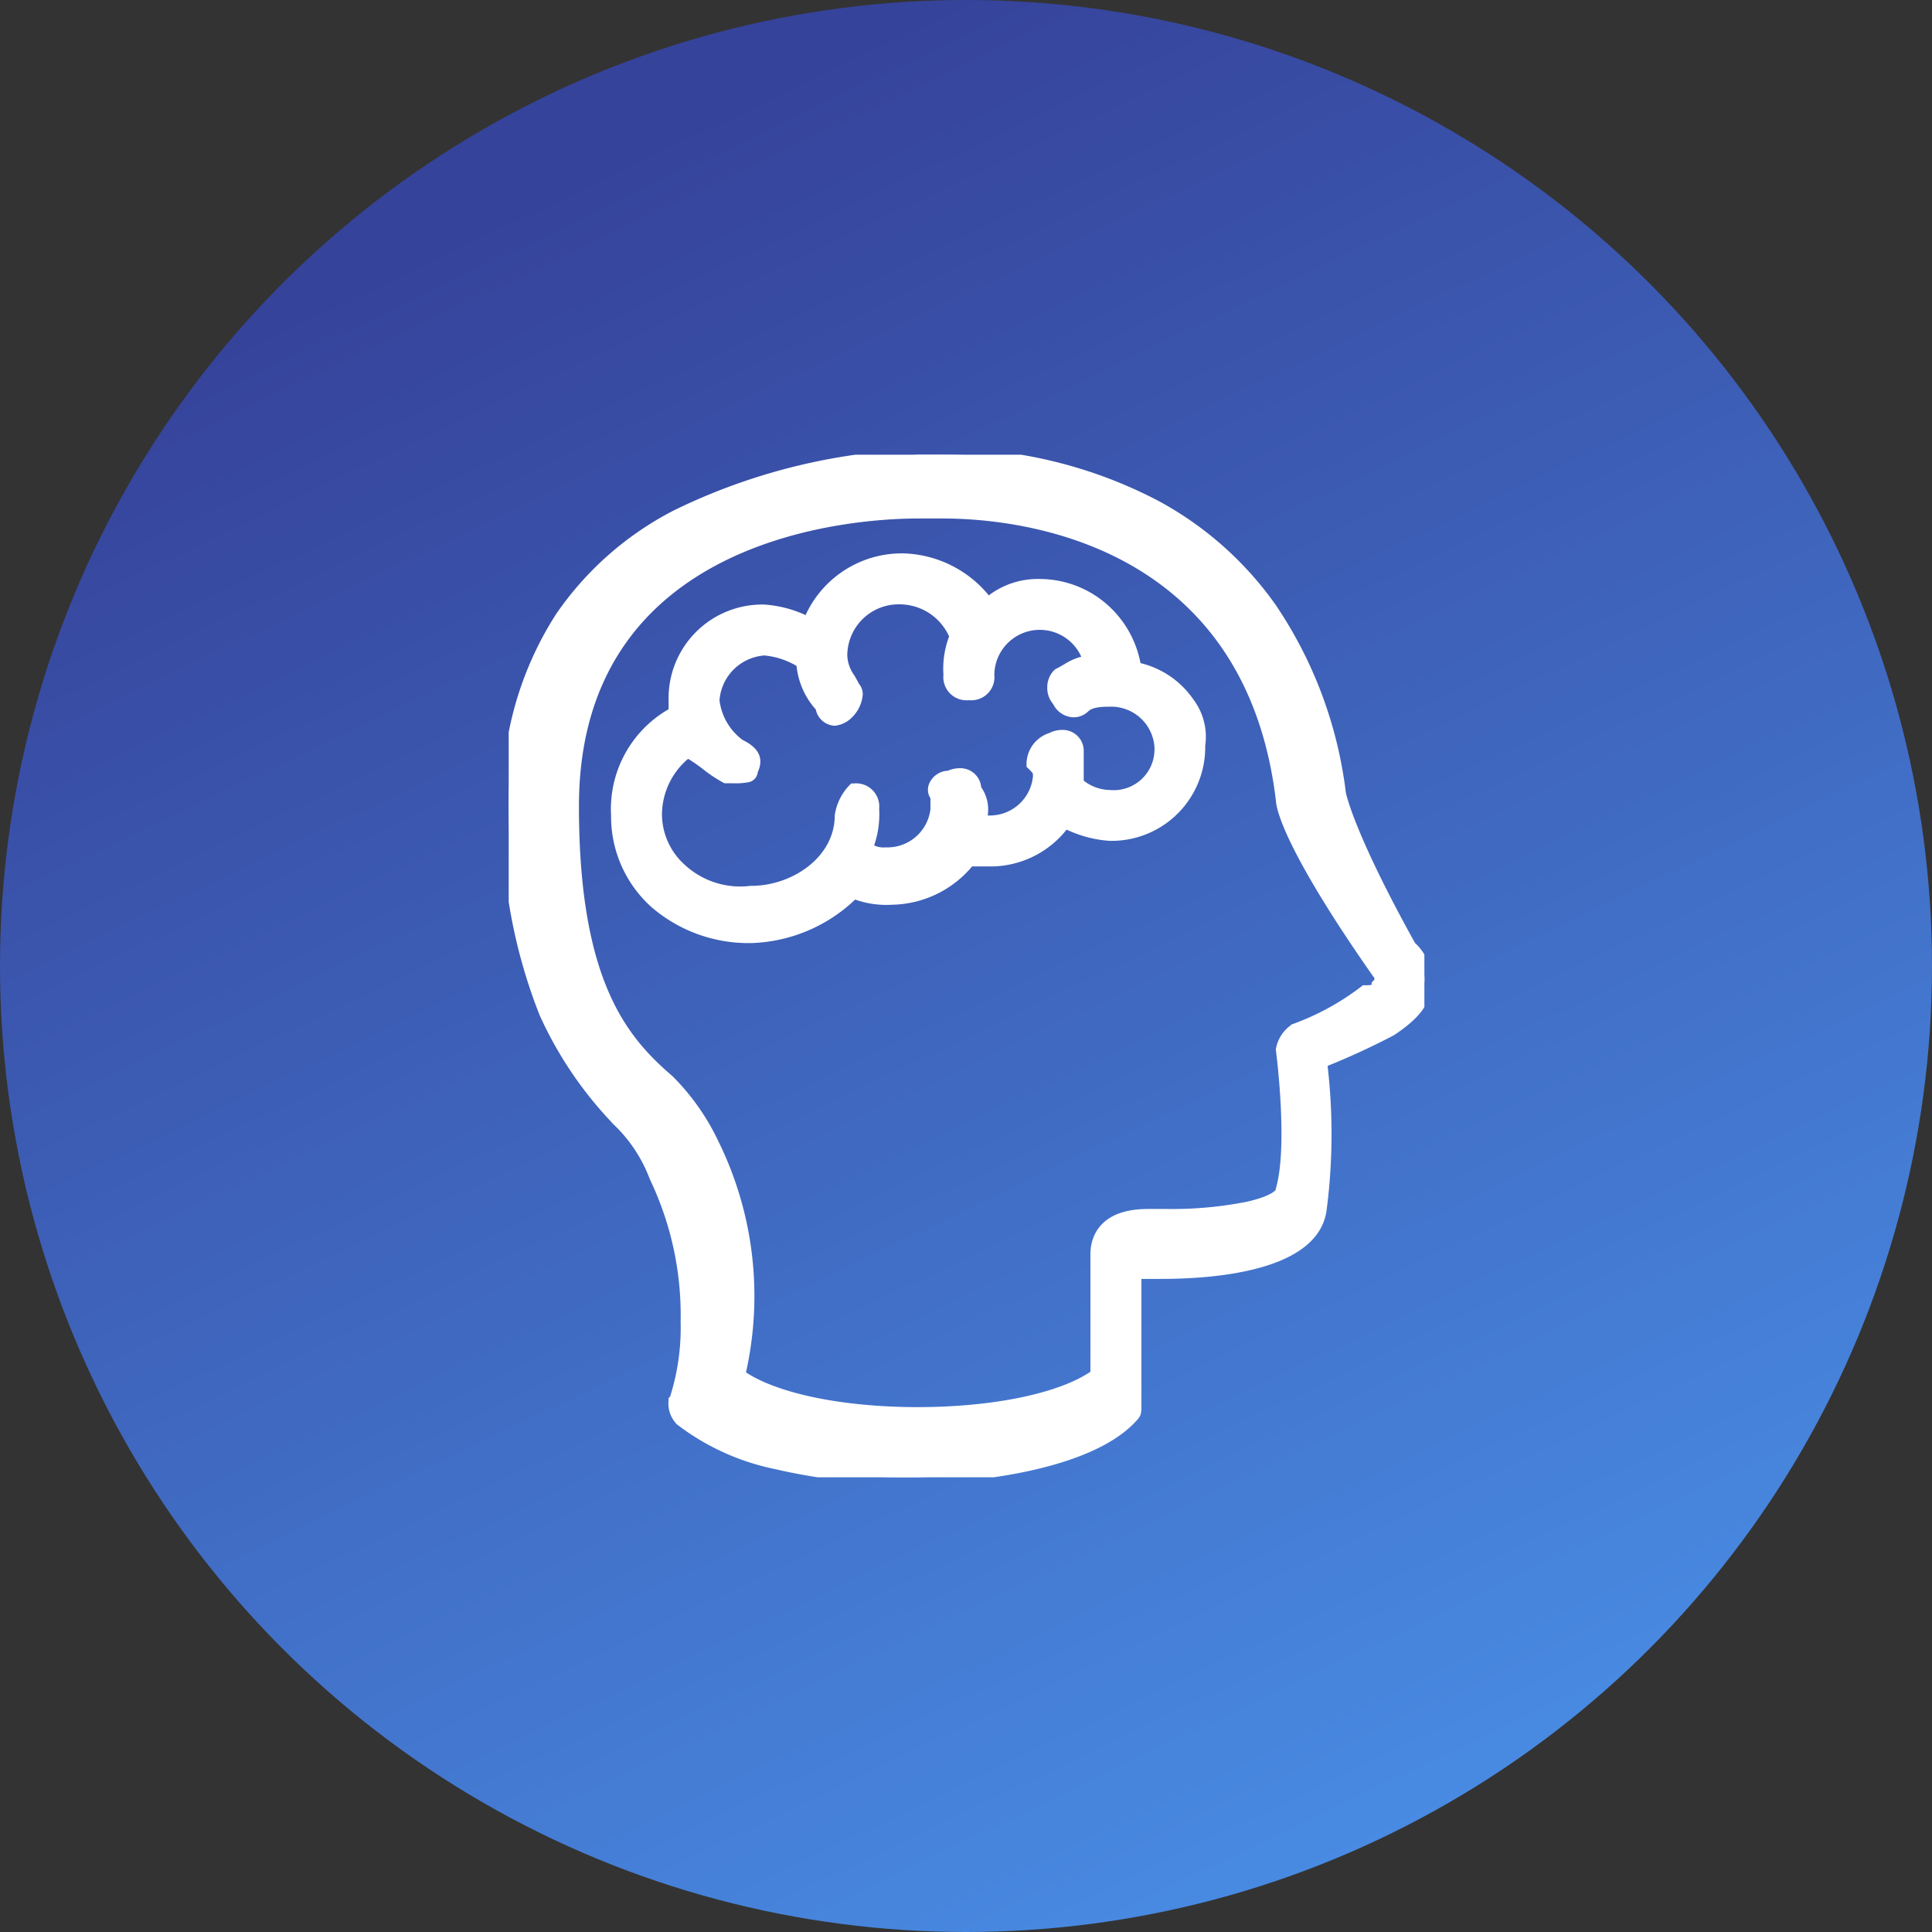
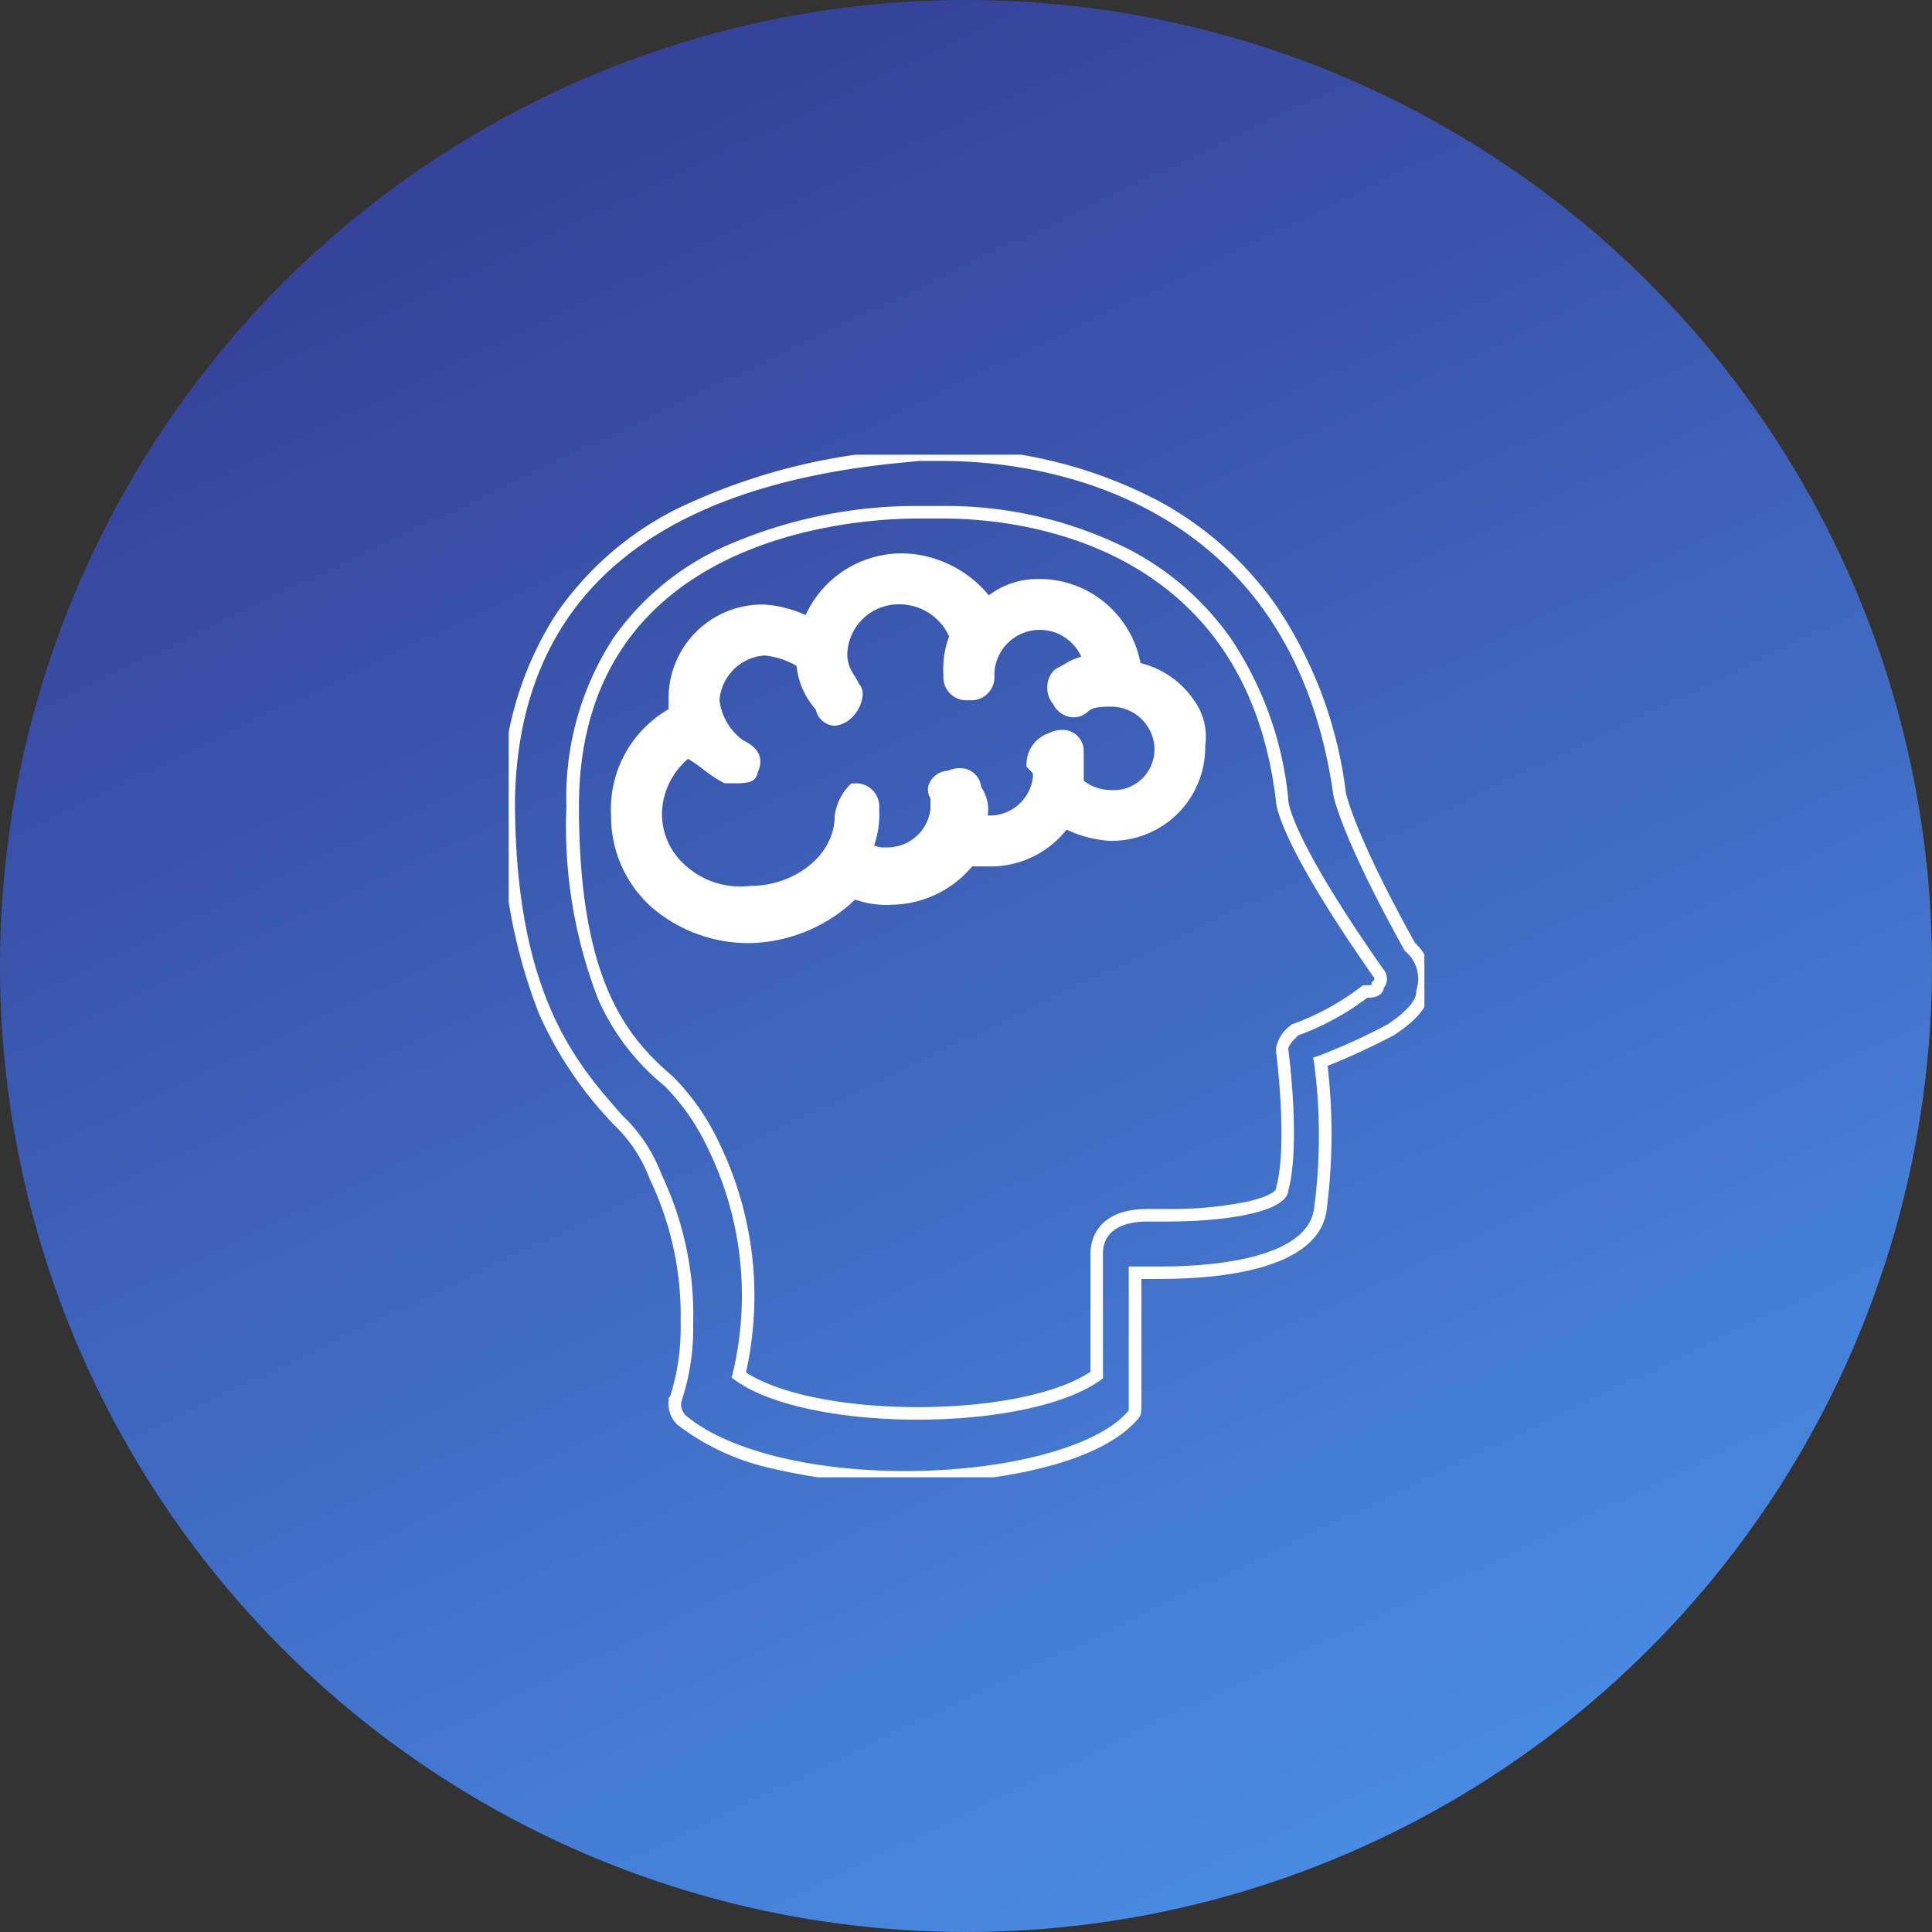
<svg xmlns="http://www.w3.org/2000/svg" width="77" height="77" viewBox="0 0 77 77">
  <rect x="0" y="0" width="77" height="77" fill="#333333" stroke="none" />
  <defs>
    <linearGradient id="linear-gradient" x1="0.5" x2="0.918" y2="0.874" gradientUnits="objectBoundingBox">
      <stop offset="0" stop-color="#36439b" />
      <stop offset="1" stop-color="#498ce4" />
    </linearGradient>
    <clipPath id="clip-path">
      <rect id="矩形_14088" data-name="矩形 14088" width="36.495" height="40.756" fill="none" stroke="#fff" stroke-width="0.5" />
    </clipPath>
  </defs>
  <g id="组_34782" data-name="组 34782" transform="translate(-731 -762)">
    <g id="组_34772" data-name="组 34772" transform="translate(190 -863)">
      <circle id="椭圆_19" data-name="椭圆 19" cx="38.5" cy="38.5" r="38.5" transform="translate(541 1625)" fill="url(#linear-gradient)" />
    </g>
    <g id="组_34774" data-name="组 34774" transform="translate(751.274 780.122)">
      <g id="组_34773" data-name="组 34773" transform="translate(0 0)" clip-path="url(#clip-path)">
-         <path id="路径_19782" data-name="路径 19782" d="M2.547,14.011C2.547,2.8,14.009,2.293,16.3,2.293h1.019c2.8,0,12.226.764,13.5,11.462,0,.255.254,1.783,3.82,6.878a.352.352,0,0,1,0,.509c0,.255-.255.255-.509.255a10.324,10.324,0,0,1-2.8,1.529c-.255.254-.509.509-.509.764,0,0,.509,3.82,0,5.6,0,.51-1.784,1.019-4.586,1.019h-.763c-1.529,0-2.038.764-2.038,1.529V36.68c-2.8,2.038-11.464,2.038-14.266,0a13.669,13.669,0,0,0-1.018-9.169,9.114,9.114,0,0,0-1.783-2.547c-1.784-1.529-3.822-3.822-3.822-10.953M0,13.755c0,7.9,2.547,10.7,4.331,12.736a6.02,6.02,0,0,1,1.529,2.293A12.557,12.557,0,0,1,6.623,37.7a.935.935,0,0,0,.255.764c1.783,1.529,5.349,2.293,8.915,2.293s7.387-.764,8.915-2.293c.254-.255.254-.255.254-.509V32.6h1.019c2.8,0,6.113-.509,6.367-2.547a22.418,22.418,0,0,0,0-5.858,24.888,24.888,0,0,0,2.8-1.273c.764-.51,1.273-1.019,1.273-1.529a1.69,1.69,0,0,0-.509-1.784c-2.547-4.585-2.8-6.112-2.8-6.112C31.331,1.019,20.633,0,17.322,0H16.3C14.52.255.255.51,0,13.755" transform="translate(0 0)" fill="#fff" />
        <path id="路径_19782_-_轮廓" data-name="路径 19782 - 轮廓" d="M15.793,41.007a22.2,22.2,0,0,1-5.186-.58,9.544,9.544,0,0,1-3.892-1.773L6.7,38.641a1.175,1.175,0,0,1-.328-.941v-.1l.062-.062a9.085,9.085,0,0,0,.418-2.978A12.522,12.522,0,0,0,5.636,28.9l-.008-.016-.006-.017a5.805,5.805,0,0,0-1.468-2.2l-.011-.012-.071-.081a15.433,15.433,0,0,1-2.838-4.232A21.4,21.4,0,0,1-.25,13.755a13.529,13.529,0,0,1,2.137-7.4A12.781,12.781,0,0,1,6.6,2.211a24.169,24.169,0,0,1,9.073-2.4c.26-.024.465-.044.594-.062l.018,0h1.037a18.318,18.318,0,0,1,8.589,2.1,13.679,13.679,0,0,1,4.653,4.131,17.006,17.006,0,0,1,2.8,7.48c.011.06.331,1.628,2.757,6a1.931,1.931,0,0,1,.557,1.968c-.017.543-.458,1.086-1.384,1.7l-.027.016a28.906,28.906,0,0,1-2.63,1.215,23.567,23.567,0,0,1-.036,5.728c-.3,2.4-4.273,2.762-6.615,2.762h-.769v5.1c0,.347-.047.4-.327.686C23.139,40.387,18.9,41.007,15.793,41.007ZM7.048,38.281c1.609,1.373,4.958,2.226,8.745,2.226,3.9,0,7.411-.892,8.739-2.22a1.563,1.563,0,0,0,.176-.19.928.928,0,0,0,.005-.142v-5.6h1.269c1.753,0,5.857-.227,6.119-2.328a22.047,22.047,0,0,0,0-5.778l-.043-.216.209-.07a24.7,24.7,0,0,0,2.755-1.253c.763-.511,1.149-.953,1.149-1.312v-.031l.007-.03a1.438,1.438,0,0,0-.443-1.546l-.025-.025-.017-.031c-2.539-4.57-2.819-6.128-2.83-6.192v-.006C31.106,1.208,20.523.25,17.322.25h-1c-.14.019-.345.038-.6.062C5.608,1.259.4,5.783.25,13.76c0,7.693,2.426,10.463,4.2,12.485l.065.075a6.3,6.3,0,0,1,1.577,2.368,13.057,13.057,0,0,1,1.26,5.991,9.239,9.239,0,0,1-.478,3.089A.642.642,0,0,0,7.048,38.281Zm9.254.178c-3.154,0-5.943-.6-7.28-1.576l-.141-.1.048-.168a13.352,13.352,0,0,0-1-8.989A8.844,8.844,0,0,0,6.2,25.147,9.227,9.227,0,0,1,3.56,21.689,19.119,19.119,0,0,1,2.3,14.011a11.641,11.641,0,0,1,1.87-6.7A10.776,10.776,0,0,1,8.456,3.724,18.927,18.927,0,0,1,16.3,2.043h1.019a16.266,16.266,0,0,1,7.44,1.749,11.386,11.386,0,0,1,4.011,3.516,13.886,13.886,0,0,1,2.3,6.418l0,.03c0,.055.043,1.4,3.765,6.72a.653.653,0,0,1,.168.422.568.568,0,0,1-.121.346c-.058.356-.422.4-.664.4a10.551,10.551,0,0,1-2.754,1.5c-.18.18-.383.391-.395.534.044.336.489,3.884,0,5.656-.074.848-2.465,1.229-4.834,1.229h-.763c-1.153,0-1.788.454-1.788,1.279v4.966l-.1.075C22.245,37.855,19.456,38.458,16.3,38.458ZM9.457,36.575c1.308.856,3.9,1.384,6.845,1.384,2.972,0,5.588-.538,6.883-1.409V31.841c0-.417.165-1.779,2.288-1.779h.763a15.334,15.334,0,0,0,3.187-.289c.872-.2,1.126-.419,1.149-.485v-.031l.01-.034c.489-1.713,0-5.464-.007-5.5l0-.033a1.489,1.489,0,0,1,.583-.941l.042-.041.056-.019A10.154,10.154,0,0,0,33.977,21.2l.068-.055h.088a1.388,1.388,0,0,0,.259-.015v-.094l.074-.073c.026-.026.074-.074,0-.158l-.019-.018-.006-.012c-3.6-5.148-3.856-6.707-3.865-7C29.323,3.354,20.115,2.543,17.322,2.543H16.3C14.047,2.543,2.8,3.1,2.8,14.011c0,6.979,1.928,9.215,3.734,10.763l.014.013A9.3,9.3,0,0,1,8.375,27.4,13.966,13.966,0,0,1,9.457,36.575Z" transform="translate(0 0)" fill="#fff" />
        <path id="路径_19783" data-name="路径 19783" d="M23.381,13.067a1.945,1.945,0,0,1-1.273-.51V11.283c0-.509-.509-.764-1.018-.509s-.764.509-.764,1.018c.255.255.255.255.255.51a1.969,1.969,0,0,1-2.038,1.783h-.255V13.83c0-.509,0-.763-.255-1.018,0-.509-.509-.764-1.018-.509-.509,0-.764.509-.509.764v.509a1.969,1.969,0,0,1-2.038,1.783A.937.937,0,0,1,13.7,15.1a3.242,3.242,0,0,0,.254-1.529.675.675,0,0,0-.763-.764,1.932,1.932,0,0,0-.51,1.018c0,1.784-1.783,3.057-3.566,3.057A3.319,3.319,0,0,1,5.3,13.83a3.134,3.134,0,0,1,1.273-2.547c.51.255,1.019.764,1.529,1.019h.255c.509,0,.763,0,.763-.255.255-.509,0-.764-.509-1.019A2.577,2.577,0,0,1,7.589,9.245,2.191,2.191,0,0,1,9.626,7.207a3.626,3.626,0,0,1,1.527.509A2.755,2.755,0,0,0,11.918,9.5a.549.549,0,0,0,.51.509.891.891,0,0,0,.509-.255c.255-.254.509-.764.255-1.018-.255-.509-.51-.764-.51-1.273A2.284,2.284,0,0,1,14.975,5.17,2.449,2.449,0,0,1,17.268,6.7a3.225,3.225,0,0,0-.255,1.529.675.675,0,0,0,.764.763.675.675,0,0,0,.764-.763A2.19,2.19,0,0,1,20.58,6.189a2.22,2.22,0,0,1,2.038,1.527c-.51,0-.764.255-1.273.51a.773.773,0,0,0,0,1.018.63.63,0,0,0,1.018.255,1.529,1.529,0,0,1,1.018-.255,1.969,1.969,0,0,1,2.039,1.783,1.876,1.876,0,0,1-2.039,2.039m1.019-5.1A3.858,3.858,0,0,0,20.58,4.66a2.888,2.888,0,0,0-2.038.764,4.353,4.353,0,0,0-3.311-1.784,3.921,3.921,0,0,0-3.822,2.548,4.714,4.714,0,0,0-1.783-.51A3.483,3.483,0,0,0,6.06,9.245v.509A4.322,4.322,0,0,0,3.767,13.83c0,2.8,2.293,4.84,5.349,4.84a6.017,6.017,0,0,0,4.077-1.783,3.235,3.235,0,0,0,1.527.254,3.972,3.972,0,0,0,3.057-1.527h.764A3.629,3.629,0,0,0,21.6,14.085a4.712,4.712,0,0,0,1.783.509,3.481,3.481,0,0,0,3.566-3.566c.255-1.273-1.018-2.8-2.547-3.056" transform="translate(0.563 0.544)" fill="#fff" />
        <path id="路径_19783_-_轮廓" data-name="路径 19783 - 轮廓" d="M9.116,18.92a5.919,5.919,0,0,1-3.988-1.433A4.853,4.853,0,0,1,3.517,13.83,4.592,4.592,0,0,1,5.81,9.6V9.245A3.733,3.733,0,0,1,9.626,5.429a4.68,4.68,0,0,1,1.644.42,4.219,4.219,0,0,1,3.96-2.458,4.574,4.574,0,0,1,3.342,1.671A3.225,3.225,0,0,1,20.58,4.41a4.082,4.082,0,0,1,2.746,1.052,4.143,4.143,0,0,1,1.292,2.3,3.583,3.583,0,0,1,2.107,1.448,2.478,2.478,0,0,1,.472,1.844,3.732,3.732,0,0,1-3.816,3.792,4.765,4.765,0,0,1-1.709-.448,3.866,3.866,0,0,1-3.13,1.467h-.636a4.256,4.256,0,0,1-3.186,1.527,3.725,3.725,0,0,1-1.475-.206A6.275,6.275,0,0,1,9.116,18.92Zm.51-12.991A3.244,3.244,0,0,0,6.31,9.245v.664l-.138.069A4.088,4.088,0,0,0,4.017,13.83c0,2.66,2.144,4.59,5.1,4.59a5.776,5.776,0,0,0,3.9-1.71l.127-.127.161.08a3.015,3.015,0,0,0,1.416.228,3.721,3.721,0,0,0,2.849-1.416l.074-.111h.9A3.365,3.365,0,0,0,21.4,13.935l.125-.167.187.094a4.488,4.488,0,0,0,1.671.483A3.244,3.244,0,0,0,26.7,11.028V11l0-.024a1.977,1.977,0,0,0-.388-1.486,3.092,3.092,0,0,0-1.954-1.274l-.18-.03-.026-.181a3.627,3.627,0,0,0-3.573-3.1,2.625,2.625,0,0,0-1.861.691l-.2.2-.173-.231a4.1,4.1,0,0,0-3.111-1.684,3.682,3.682,0,0,0-3.584,2.377l-.091.274L11.3,6.413A4.493,4.493,0,0,0,9.626,5.929ZM8.671,17.165a3.75,3.75,0,0,1-2.549-.989A3.226,3.226,0,0,1,5.046,13.83a3.4,3.4,0,0,1,1.385-2.755l.121-.08.13.065a5.527,5.527,0,0,1,.8.534,5.622,5.622,0,0,0,.674.459h.194a2.975,2.975,0,0,0,.513-.024v-.041l.026-.053c.135-.269.138-.415-.4-.684l-.036-.018L8.43,11.2A2.78,2.78,0,0,1,7.339,9.245,2.443,2.443,0,0,1,9.626,6.957a3.8,3.8,0,0,1,1.632.532l.145.072v.155A2.513,2.513,0,0,0,12.1,9.324l.073.073v.1a.3.3,0,0,0,.26.259.642.642,0,0,0,.332-.182.964.964,0,0,0,.287-.565.125.125,0,0,0-.032-.1l-.029-.029-.018-.036c-.065-.13-.13-.242-.193-.351a1.921,1.921,0,0,1-.344-1.035A2.546,2.546,0,0,1,14.975,4.92a2.692,2.692,0,0,1,2.516,1.667l.056.112-.056.112a3.005,3.005,0,0,0-.229,1.417c0,.369.144.513.514.513s.514-.144.514-.513A2.443,2.443,0,0,1,20.58,5.939a2.468,2.468,0,0,1,2.275,1.7l.11.329h-.347a1.44,1.44,0,0,0-.784.276c-.1.057-.21.121-.336.186a.5.5,0,0,0-.1.306.477.477,0,0,0,.118.333l.029.029.018.036a.441.441,0,0,0,.383.284.334.334,0,0,0,.235-.094A1.73,1.73,0,0,1,23.381,9a2.209,2.209,0,0,1,2.289,2.033,2.124,2.124,0,0,1-2.289,2.289,2.209,2.209,0,0,1-1.45-.584l-.073-.073V11.283a.342.342,0,0,0-.369-.359A.651.651,0,0,0,21.2,11c-.43.214-.595.393-.622.7a.661.661,0,0,1,.251.609,1.9,1.9,0,0,1-.727,1.465,2.478,2.478,0,0,1-1.561.567h-.505V13.83c0-.512-.008-.667-.182-.842l-.073-.073v-.1a.342.342,0,0,0-.369-.359.651.651,0,0,0-.288.074l-.053.026h-.059a.357.357,0,0,0-.344.2.126.126,0,0,0,.012.139l.073.073v.613a1.9,1.9,0,0,1-.727,1.465,2.478,2.478,0,0,1-1.561.567,1.176,1.176,0,0,1-.941-.327l-.127-.127.08-.161a3.022,3.022,0,0,0,.228-1.417c0-.332-.116-.482-.407-.51a1.7,1.7,0,0,0-.367.764c0,1.973-1.962,3.3-3.8,3.307A3.865,3.865,0,0,1,8.671,17.165ZM6.588,11.577A2.927,2.927,0,0,0,5.546,13.83a2.726,2.726,0,0,0,.915,1.978,3.251,3.251,0,0,0,2.21.857,3.36,3.36,0,0,0,.414-.026l.031,0c1.6,0,3.316-1.128,3.316-2.807a2.155,2.155,0,0,1,.584-1.2l.073-.073h.1a.923.923,0,0,1,1.013,1.014,3.775,3.775,0,0,1-.2,1.454.859.859,0,0,0,.457.079,1.727,1.727,0,0,0,1.788-1.533v-.421a.626.626,0,0,1-.047-.595.849.849,0,0,1,.746-.506,1.137,1.137,0,0,1,.459-.1.833.833,0,0,1,.863.756,1.553,1.553,0,0,1,.261,1.122v.005h.005A1.727,1.727,0,0,0,20.33,12.3a.928.928,0,0,0-.005-.143,1.568,1.568,0,0,0-.177-.191l-.073-.073v-.1a1.305,1.305,0,0,1,.9-1.242,1.152,1.152,0,0,1,.511-.126.836.836,0,0,1,.869.859v1.163a1.724,1.724,0,0,0,1.023.371,1.628,1.628,0,0,0,1.789-1.789A1.728,1.728,0,0,0,23.381,9.5c-.2,0-.66,0-.842.182a.838.838,0,0,1-.588.24.93.93,0,0,1-.813-.526.982.982,0,0,1-.236-.657.967.967,0,0,1,.265-.685l.028-.028L21.232,8c.13-.065.242-.13.351-.193a2.448,2.448,0,0,1,.674-.3,1.812,1.812,0,0,0-3.465.719A.923.923,0,0,1,17.778,9.24a.923.923,0,0,1-1.014-1.013A3.629,3.629,0,0,1,16.99,6.7,2.168,2.168,0,0,0,14.975,5.42a2.045,2.045,0,0,0-2.043,2.043,1.443,1.443,0,0,0,.277.784c.059.1.125.216.191.345a.631.631,0,0,1,.148.421,1.44,1.44,0,0,1-.434.918,1.116,1.116,0,0,1-.686.328.808.808,0,0,1-.751-.648,3.076,3.076,0,0,1-.767-1.736,3.074,3.074,0,0,0-1.284-.417A1.936,1.936,0,0,0,7.839,9.245a2.32,2.32,0,0,0,.917,1.577c.321.162.961.519.607,1.289a.451.451,0,0,1-.376.4,2.826,2.826,0,0,1-.633.039H8.039l-.053-.026a5.533,5.533,0,0,1-.8-.532A6.58,6.58,0,0,0,6.588,11.577Z" transform="translate(0.563 0.544)" fill="#fff" />
      </g>
    </g>
  </g>
</svg>